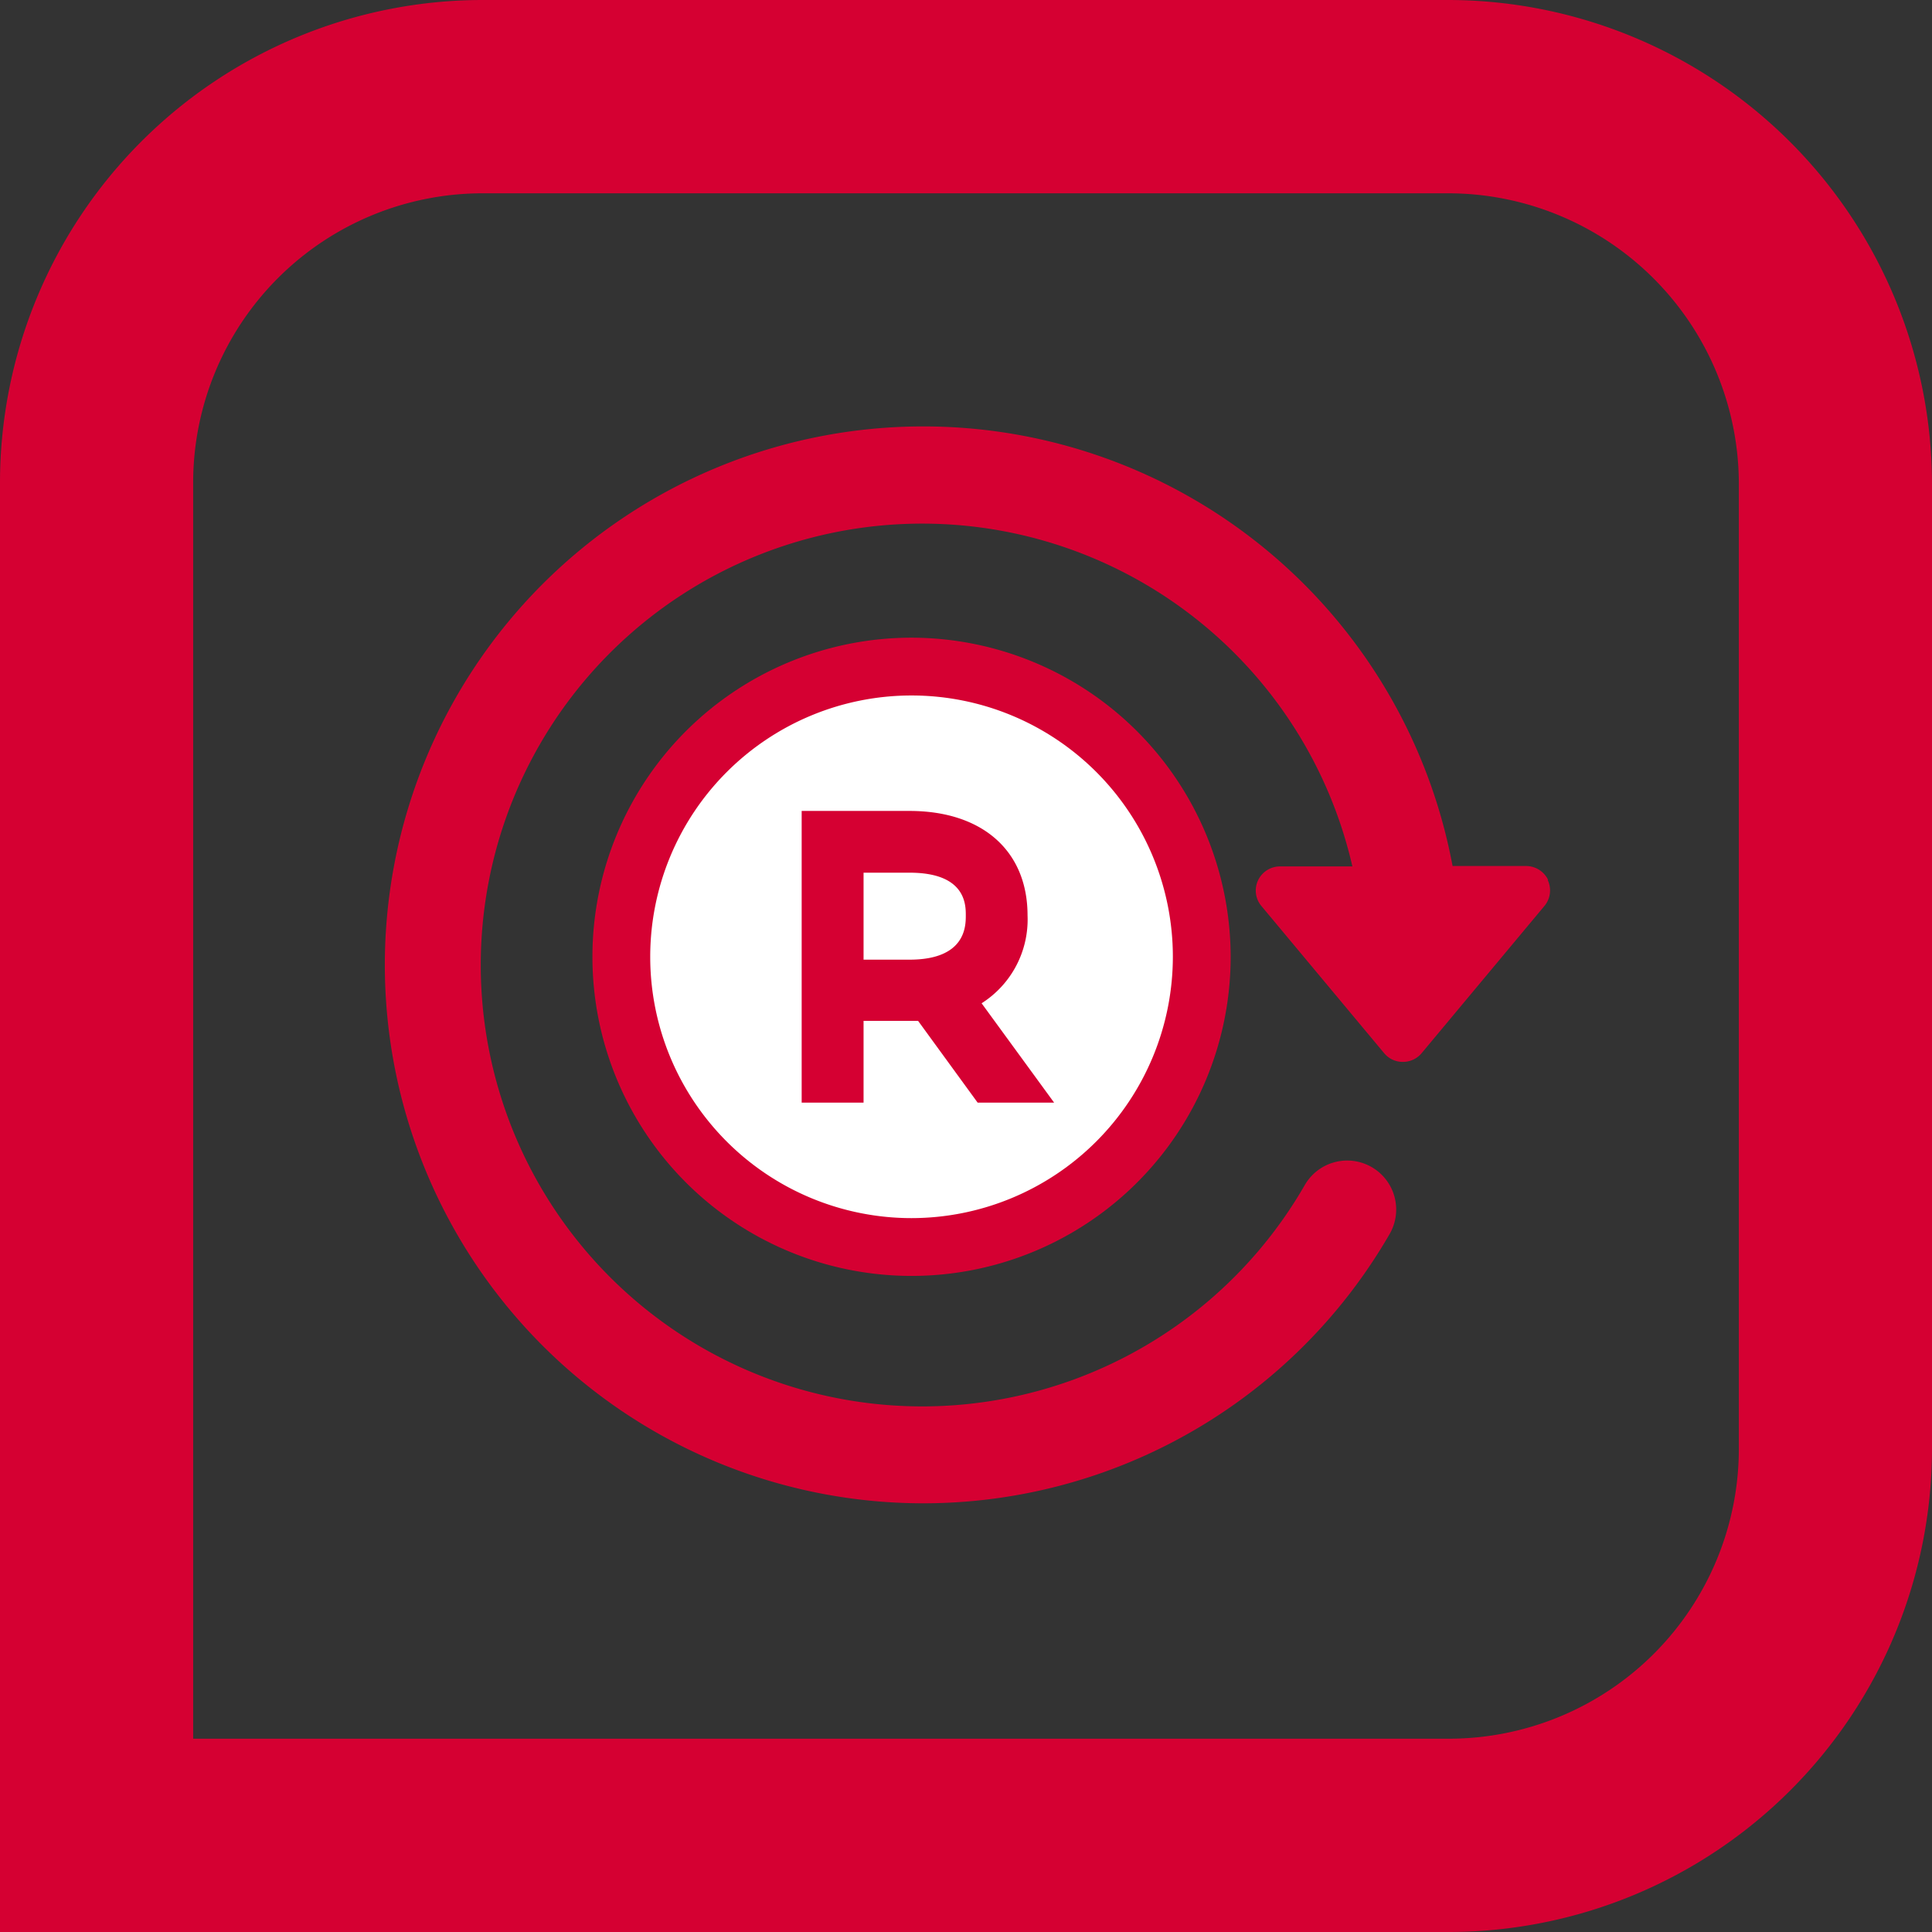
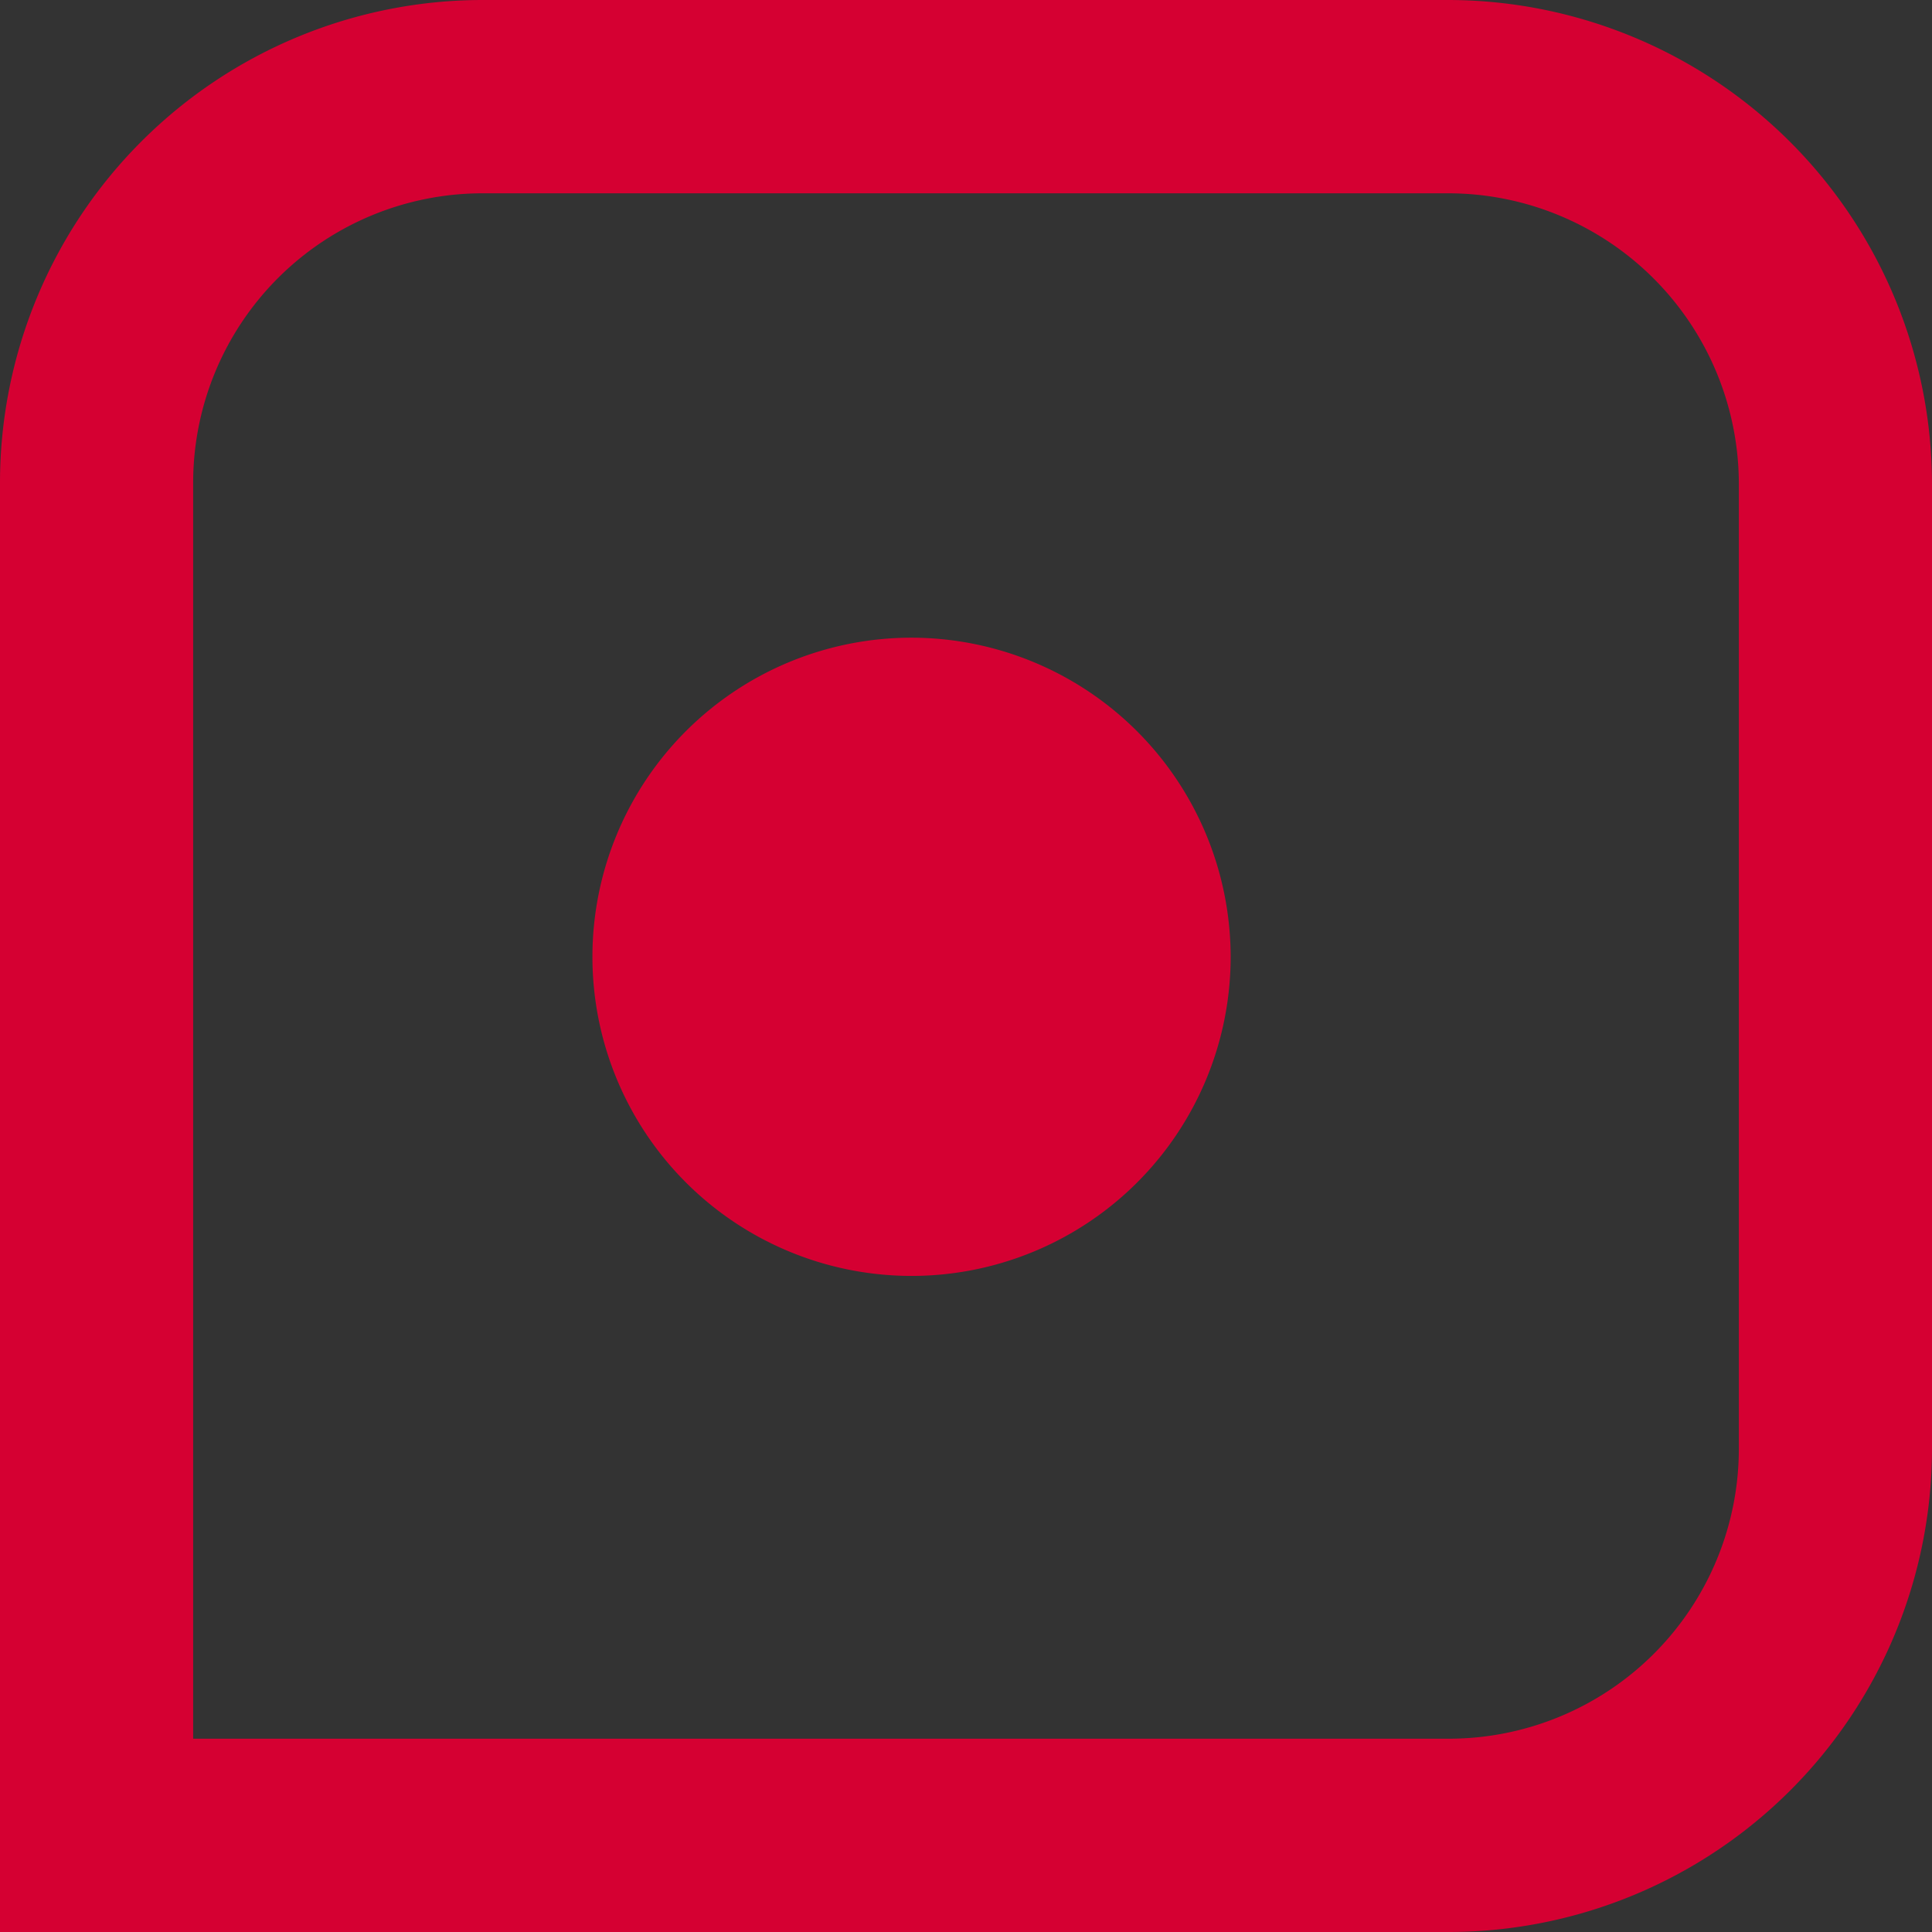
<svg xmlns="http://www.w3.org/2000/svg" viewBox="0 0 141.73 141.73">
  <rect x="0" y="0" width="141.73" height="141.73" fill="#333333" stroke="none" />
  <defs>
    <style>.cls-1{fill:#d50032;}.cls-2{fill:#fff;}</style>
  </defs>
  <title>PAVIS_Patentverlaengerung_Rot_RGB_pos</title>
  <g id="Background_Rot_Outline" data-name="Background Rot Outline">
    <path class="cls-1" d="M120.73,155.84H14.44V49.5A35.42,35.42,0,0,1,49.87,14.11h70.88a35.54,35.54,0,0,1,35.42,35.52v70.76A35.48,35.48,0,0,1,120.73,155.84ZM28.61,141.66h92.12A21.28,21.28,0,0,0,142,120.39V49.63a21.34,21.34,0,0,0-21.26-21.34H49.86A21.24,21.24,0,0,0,28.61,49.5Z" transform="translate(-14.44 -14.11)" />
  </g>
  <g id="Artwork">
    <path class="cls-1" d="M106.44,68.85" transform="translate(-14.44 -14.11)" />
-     <polygon class="cls-1" points="109.72 96.6 109.72 96.6 109.72 96.6 109.72 96.6" />
    <path class="cls-1" d="M46.19,55.41" transform="translate(-14.44 -14.11)" />
    <path class="cls-1" d="M51.35,57.18" transform="translate(-14.44 -14.11)" />
-     <path class="cls-1" d="M81.31,60.89A23.41,23.41,0,1,0,104.72,84.3,23.44,23.44,0,0,0,81.31,60.89Z" transform="translate(-14.44 -14.11)" />
-     <path class="cls-2" d="M81.31,103.47A19.17,19.17,0,1,1,100.48,84.3a19.19,19.19,0,0,1-19.17,19.17Z" transform="translate(-14.44 -14.11)" />
+     <path class="cls-1" d="M81.31,60.89A23.41,23.41,0,1,0,104.72,84.3,23.44,23.44,0,0,0,81.31,60.89" transform="translate(-14.44 -14.11)" />
    <path class="cls-1" d="M89.82,81.26c0-4.73-3.32-7.66-8.66-7.66H73.25V95h4.54V89h4l4.37,6h5.61l-5.32-7.29a7.28,7.28,0,0,0,3.37-6.46Zm-8.66,3.25H77.79V78.13h3.38c4.12,0,4.12,2.35,4.12,3.13s0,3.25-4.13,3.25Zm0,0" transform="translate(-14.44 -14.11)" />
-     <path class="cls-1" d="M128,78.64a1.8,1.8,0,0,0-1.63-1H121a39.5,39.5,0,1,0-4.62,27,3.59,3.59,0,1,0-6.22-3.6,32.38,32.38,0,1,1,3.49-23.37h-5.29a1.78,1.78,0,0,0-1.62,1,1.76,1.76,0,0,0,.24,1.91l9,10.79a1.76,1.76,0,0,0,1.37.64,1.78,1.78,0,0,0,1.38-.64l9-10.79a1.78,1.78,0,0,0,.25-1.91Zm0,0" transform="translate(-14.44 -14.11)" />
  </g>
</svg>